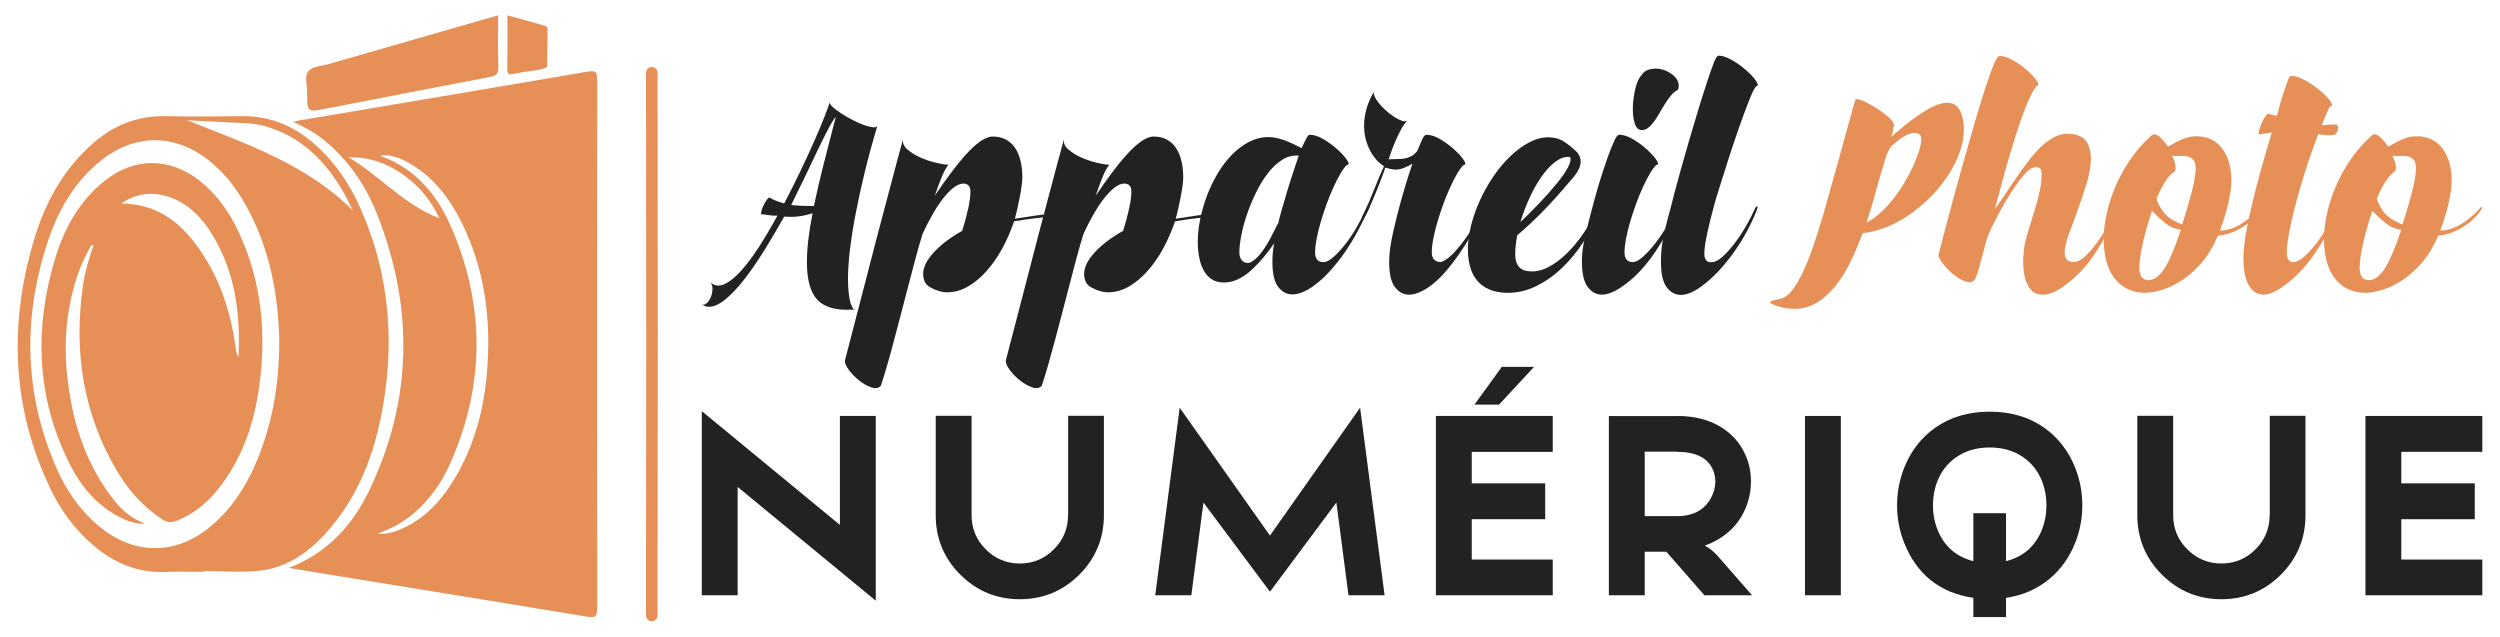
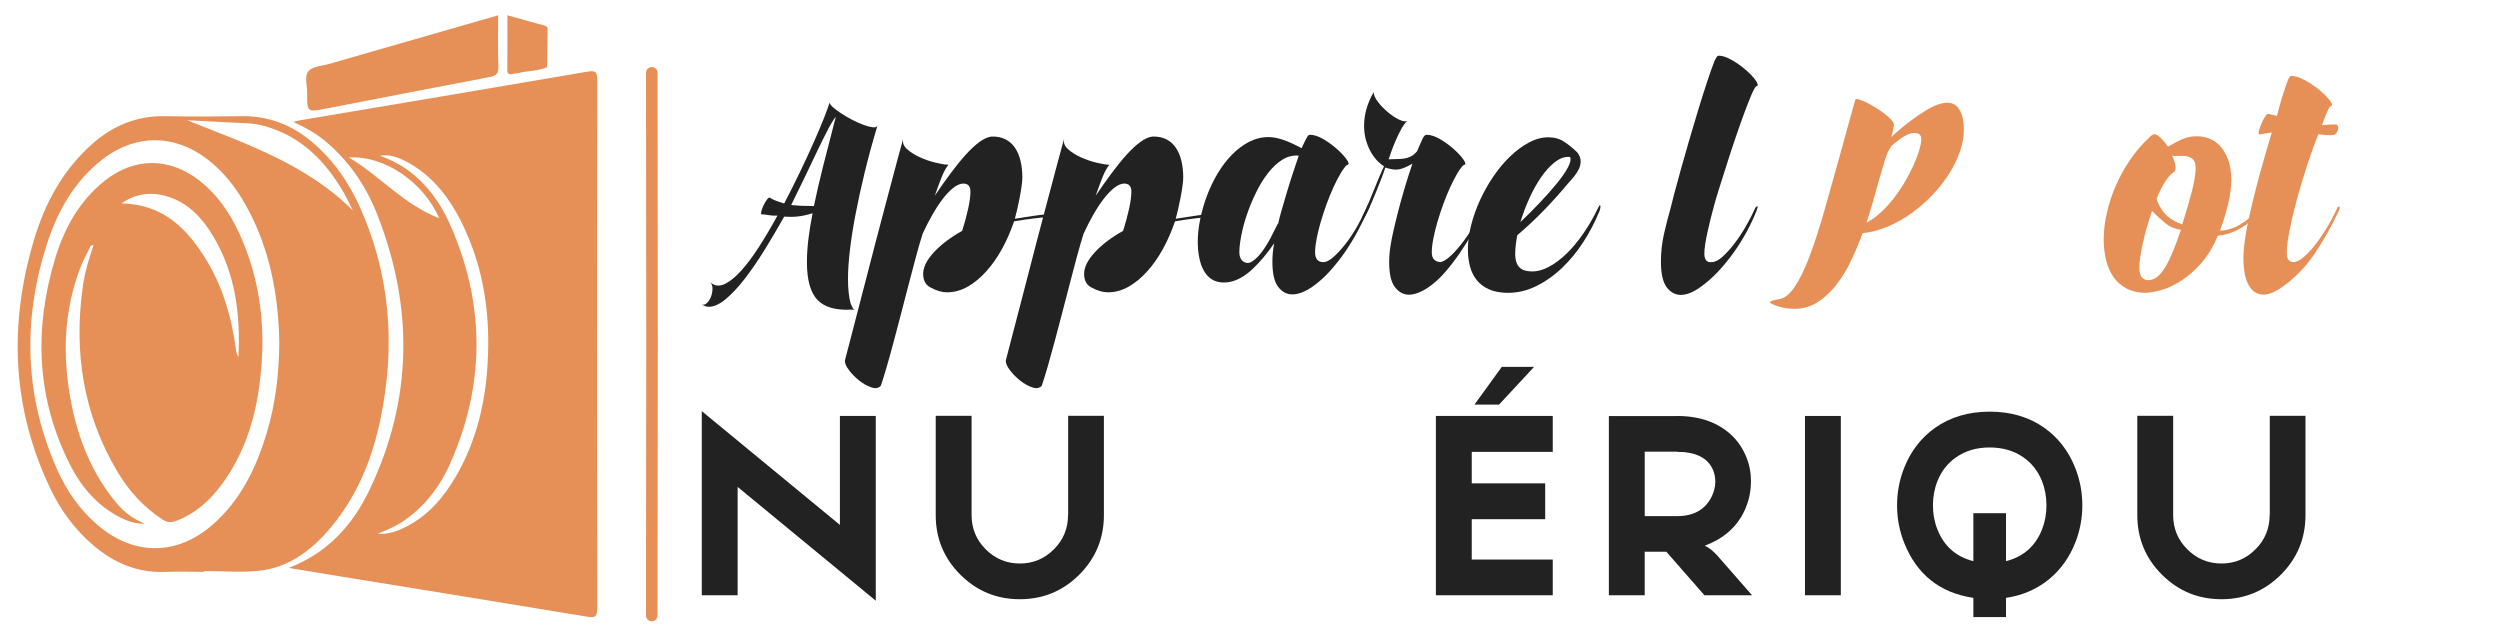
<svg xmlns="http://www.w3.org/2000/svg" version="1.1" id="Calque_1" x="0px" y="0px" width="216px" height="55px" viewBox="0 0 216 55" enable-background="new 0 0 216 55" xml:space="preserve">
  <g>
    <g>
      <g>
        <path fill="#222222" d="M65.789,18.518c-0.044-0.045-0.044-0.146,0-0.302c0.045-0.156,0.108-0.321,0.19-0.491     c0.083-0.169,0.171-0.323,0.268-0.457s0.182-0.202,0.256-0.202c0.119,0.09,0.271,0.171,0.458,0.247     c0.187,0.072,0.451,0.163,0.792,0.267c0.477-0.907,0.934-1.818,1.372-2.733c0.44-0.916,0.833-1.766,1.183-2.555     c0.35-0.788,0.643-1.484,0.883-2.088c0.237-0.603,0.401-1.055,0.491-1.351c0,0.104,0.096,0.243,0.289,0.415     c0.194,0.17,0.431,0.348,0.716,0.534c0.282,0.187,0.594,0.366,0.937,0.547c0.341,0.177,0.665,0.323,0.971,0.434     c0.305,0.114,0.568,0.184,0.792,0.213c0.224,0.029,0.365-0.014,0.424-0.135c-0.418,1.385-0.781,2.719-1.094,4.007     c-0.313,1.287-0.577,2.493-0.792,3.615c-0.216,1.124-0.379,2.164-0.491,3.113c-0.111,0.952-0.167,1.785-0.167,2.502     c0,0.43,0.018,0.821,0.056,1.17c0.036,0.349,0.092,0.66,0.166,0.927c0.091,0.222,0.157,0.372,0.202,0.448     c0.044,0.072,0.104,0.124,0.179,0.156c-0.089-0.032-0.187-0.047-0.29-0.047c-1.355,0.075-2.336-0.202-2.947-0.837     c-0.61-0.633-0.915-1.722-0.915-3.269c0-1.175,0.163-2.583,0.49-4.219c-0.49,0.147-0.919,0.242-1.283,0.277     c-0.364,0.039-0.755,0.041-1.172,0.015c-0.55,0.979-1.115,1.941-1.696,2.876c-0.58,0.938-1.153,1.771-1.718,2.502     c-0.565,0.729-1.112,1.313-1.641,1.751c-0.528,0.438-1.016,0.66-1.462,0.66c-0.178,0-0.379-0.068-0.603-0.201     c0.149,0.057,0.298,0.016,0.447-0.123c0.148-0.144,0.263-0.321,0.345-0.536c0.083-0.216,0.127-0.443,0.134-0.68     c0.008-0.241-0.056-0.434-0.189-0.583c0.342,0.313,0.736,0.373,1.184,0.181c0.445-0.194,0.922-0.565,1.428-1.116     c0.505-0.552,1.029-1.247,1.574-2.087c0.542-0.842,1.082-1.753,1.617-2.735c-0.298,0.015-0.562,0-0.792-0.044     C66.15,18.539,65.953,18.518,65.789,18.518z M72.218,10.082c-0.194,0.235-0.425,0.612-0.692,1.126     c-0.268,0.512-0.565,1.112-0.893,1.795c-0.328,0.687-0.684,1.433-1.071,2.244c-0.387,0.81-0.789,1.632-1.205,2.467     c0.297,0.027,0.602,0.053,0.915,0.067s0.662,0.022,1.049,0.022c0.223-1.074,0.495-2.244,0.814-3.516     C71.454,13.015,71.815,11.613,72.218,10.082z" />
        <path fill="#222222" d="M91.3,18.562c0.045,0,0.085,0.025,0.123,0.077c0.037,0.055,0.011,0.095-0.078,0.125     c-0.625-0.018-1.247,0.014-1.863,0.089c-0.619,0.074-1.239,0.161-1.864,0.269c-0.284,0.832-0.625,1.616-1.027,2.354     c-0.402,0.735-0.856,1.386-1.362,1.95c-0.505,0.568-1.045,1.012-1.617,1.341c-0.573,0.325-1.172,0.489-1.797,0.489     c-0.432,0-0.908-0.138-1.428-0.422c-0.224-0.119-0.383-0.278-0.48-0.479c-0.097-0.201-0.146-0.43-0.146-0.685     c0-0.578,0.309-1.205,0.927-1.874c0.618-0.668,1.432-1.285,2.444-1.85c0.208-0.655,0.379-1.29,0.514-1.899     c0.133-0.61,0.2-1.105,0.2-1.495c0-0.46-0.208-0.693-0.625-0.693h-0.022c-0.268,0.018-0.55,0.145-0.848,0.382     c-0.298,0.238-0.595,0.552-0.892,0.937c-0.298,0.388-0.596,0.841-0.893,1.361c-0.298,0.52-0.58,1.071-0.849,1.653     c-0.179,0.563-0.369,1.218-0.569,1.963c-0.201,0.743-0.409,1.529-0.625,2.365c-0.215,0.833-0.435,1.679-0.659,2.535     c-0.222,0.854-0.439,1.674-0.646,2.453c-0.208,0.779-0.409,1.509-0.603,2.177c-0.194,0.669-0.365,1.22-0.513,1.649     c-0.194,0.211-0.465,0.254-0.814,0.135c-0.35-0.118-0.696-0.311-1.038-0.578c-0.343-0.271-0.64-0.571-0.894-0.905     c-0.252-0.336-0.372-0.613-0.356-0.837l1.718-6.608c0.313-1.218,0.64-2.483,0.981-3.791c0.343-1.309,0.67-2.55,0.983-3.72     c0.312-1.167,0.587-2.199,0.825-3.101c0.238-0.898,0.417-1.558,0.537-1.976c-0.089,0.343,0.018,0.651,0.323,0.929     c0.304,0.273,0.681,0.512,1.127,0.713s0.903,0.358,1.373,0.467c0.468,0.112,0.829,0.17,1.083,0.17     c-0.208,0.253-0.402,0.603-0.581,1.048c-0.179,0.446-0.379,0.99-0.603,1.63c0.461-0.685,0.919-1.332,1.373-1.941     c0.454-0.61,0.889-1.147,1.305-1.607c0.417-0.462,0.815-0.828,1.194-1.106c0.38-0.272,0.726-0.427,1.038-0.458     c0.462-0.012,0.859,0.065,1.194,0.237c0.335,0.169,0.611,0.415,0.827,0.736c0.215,0.32,0.375,0.698,0.479,1.139     c0.104,0.438,0.157,0.911,0.157,1.416c0,0.195-0.022,0.449-0.068,0.77c-0.044,0.32-0.1,0.652-0.167,0.995     c-0.067,0.341-0.138,0.677-0.212,1.002c-0.074,0.329-0.141,0.598-0.201,0.804c0.67-0.103,1.306-0.2,1.909-0.29     C90.195,18.518,90.764,18.502,91.3,18.562z" />
        <path fill="#222222" d="M105.204,18.562c0.045,0,0.085,0.025,0.124,0.077c0.036,0.055,0.01,0.095-0.078,0.125     c-0.625-0.018-1.246,0.014-1.865,0.089c-0.617,0.074-1.237,0.161-1.863,0.269c-0.283,0.832-0.625,1.616-1.026,2.354     c-0.401,0.735-0.856,1.386-1.362,1.95c-0.506,0.568-1.045,1.012-1.618,1.341c-0.573,0.325-1.172,0.489-1.797,0.489     c-0.432,0-0.907-0.138-1.428-0.422c-0.224-0.119-0.383-0.278-0.48-0.479c-0.097-0.201-0.144-0.43-0.144-0.685     c0-0.578,0.309-1.205,0.926-1.874c0.617-0.668,1.431-1.285,2.443-1.85c0.208-0.655,0.379-1.29,0.514-1.899     c0.134-0.61,0.199-1.105,0.199-1.495c0-0.46-0.208-0.693-0.624-0.693h-0.023c-0.268,0.018-0.551,0.145-0.847,0.382     c-0.298,0.238-0.596,0.552-0.894,0.937c-0.297,0.388-0.595,0.841-0.893,1.361c-0.297,0.52-0.581,1.071-0.847,1.653     c-0.179,0.563-0.369,1.218-0.57,1.963c-0.199,0.743-0.409,1.529-0.624,2.365c-0.217,0.833-0.435,1.679-0.659,2.535     c-0.223,0.854-0.438,1.674-0.647,2.453c-0.209,0.779-0.41,1.509-0.603,2.177c-0.194,0.669-0.365,1.22-0.513,1.649     c-0.193,0.211-0.466,0.254-0.815,0.135c-0.349-0.118-0.695-0.311-1.037-0.578c-0.343-0.271-0.641-0.571-0.895-0.905     c-0.252-0.336-0.37-0.613-0.357-0.837l1.72-6.608c0.312-1.218,0.639-2.483,0.982-3.791c0.342-1.309,0.669-2.55,0.982-3.72     c0.313-1.167,0.588-2.199,0.826-3.101c0.236-0.898,0.416-1.558,0.536-1.976c-0.09,0.343,0.018,0.651,0.323,0.929     c0.306,0.273,0.681,0.512,1.126,0.713c0.447,0.201,0.905,0.358,1.373,0.467c0.469,0.112,0.83,0.17,1.083,0.17     c-0.209,0.253-0.402,0.603-0.582,1.048c-0.178,0.446-0.379,0.99-0.603,1.63c0.461-0.685,0.918-1.332,1.373-1.941     c0.454-0.61,0.889-1.147,1.306-1.607c0.416-0.462,0.815-0.828,1.194-1.106c0.379-0.272,0.725-0.427,1.037-0.458     c0.462-0.012,0.86,0.065,1.195,0.237c0.334,0.169,0.609,0.415,0.825,0.736c0.217,0.32,0.376,0.698,0.48,1.139     c0.103,0.438,0.155,0.911,0.155,1.416c0,0.195-0.021,0.449-0.067,0.77c-0.043,0.32-0.1,0.652-0.167,0.995     c-0.068,0.341-0.138,0.677-0.211,1.002c-0.075,0.329-0.143,0.598-0.202,0.804c0.669-0.103,1.306-0.2,1.908-0.29     C104.099,18.518,104.668,18.502,105.204,18.562z" />
        <path fill="#222222" d="M118.081,17.937c0.088-0.208,0.168-0.285,0.234-0.234c0.067,0.055,0.018,0.228-0.146,0.523     c-0.221,0.494-0.494,1.046-0.813,1.652c-0.32,0.609-0.686,1.216-1.093,1.819c-0.41,0.604-0.86,1.174-1.351,1.719     c-0.491,0.544-1.004,1.001-1.54,1.372c-0.641,0.433-1.212,0.648-1.718,0.648c-0.477,0-0.883-0.216-1.217-0.648     c-0.334-0.431-0.502-1.16-0.502-2.188c0-0.239,0.012-0.484,0.033-0.748c0.023-0.259,0.064-0.537,0.124-0.835     c-0.58,0.847-1.19,1.577-1.83,2.187c-0.64,0.61-1.28,0.989-1.919,1.137c-0.208,0.045-0.409,0.068-0.603,0.068     c-0.402,0-0.744-0.089-1.026-0.27c-0.284-0.176-0.515-0.423-0.692-0.735c-0.179-0.312-0.313-0.684-0.401-1.114     c-0.09-0.434-0.134-0.902-0.134-1.408c0-0.61,0.07-1.261,0.213-1.951c0.14-0.693,0.337-1.373,0.59-2.043     c0.254-0.672,0.562-1.31,0.926-1.919c0.365-0.61,0.774-1.147,1.228-1.607c0.455-0.462,0.945-0.828,1.474-1.106     c0.527-0.272,1.09-0.412,1.685-0.412c0.372,0,0.782,0.076,1.228,0.225c0.446,0.147,0.989,0.393,1.629,0.734     c0.118-0.267,0.215-0.474,0.29-0.623s0.138-0.264,0.189-0.347c0.052-0.082,0.097-0.135,0.134-0.154     c0.038-0.023,0.07-0.036,0.102-0.036c0.357,0,0.759,0.136,1.204,0.402c0.447,0.268,0.848,0.565,1.206,0.894     c0.357,0.327,0.625,0.624,0.804,0.893c0.179,0.27,0.17,0.409-0.022,0.425c-0.164,0.148-0.345,0.396-0.546,0.735     c-0.201,0.345-0.406,0.741-0.614,1.195c-0.209,0.454-0.406,0.937-0.591,1.449c-0.187,0.514-0.354,1.022-0.501,1.527     c-0.149,0.506-0.269,0.991-0.357,1.453c-0.089,0.46-0.135,0.856-0.135,1.182c0,0.581,0.253,0.864,0.759,0.85     c0.238-0.015,0.521-0.167,0.848-0.459c0.327-0.29,0.667-0.658,1.016-1.104c0.349-0.447,0.684-0.946,1.004-1.507     C117.564,19.02,117.843,18.473,118.081,17.937z M107.368,22.557c0.269,0.207,0.548,0.216,0.837,0.022     c0.292-0.193,0.57-0.471,0.837-0.837c0.269-0.365,0.521-0.772,0.759-1.229c0.238-0.454,0.439-0.852,0.604-1.191l0.023,0.021     c0.058-0.285,0.155-0.658,0.289-1.128c0.134-0.468,0.282-0.979,0.447-1.528c0.163-0.549,0.338-1.109,0.524-1.675     c0.185-0.563,0.36-1.085,0.524-1.563c-0.506-0.045-0.982,0.074-1.428,0.356c-0.447,0.283-0.859,0.669-1.239,1.162     c-0.379,0.49-0.722,1.047-1.027,1.675c-0.305,0.624-0.565,1.251-0.78,1.885c-0.216,0.632-0.379,1.237-0.491,1.82     c-0.111,0.579-0.167,1.062-0.167,1.448C107.079,22.142,107.175,22.393,107.368,22.557z" />
        <path fill="#222222" d="M120.179,21.018c0.03-0.21,0.1-0.562,0.212-1.061c0.111-0.499,0.249-1.067,0.413-1.708     c0.164-0.638,0.353-1.322,0.57-2.043c0.214-0.721,0.435-1.408,0.658-2.063c-0.238,0.133-0.45,0.24-0.637,0.323     c-0.186,0.081-0.364,0.139-0.536,0.168c-0.171,0.03-0.35,0.03-0.536,0c-0.187-0.029-0.397-0.081-0.636-0.158     c-0.043,0.164-0.134,0.421-0.267,0.771c-0.135,0.351-0.283,0.729-0.447,1.139s-0.331,0.811-0.502,1.206     c-0.171,0.393-0.324,0.718-0.458,0.97c-0.149,0.268-0.261,0.395-0.335,0.381c-0.075-0.016-0.014-0.196,0.178-0.538     c0.327-0.714,0.625-1.41,0.893-2.097c0.269-0.684,0.544-1.332,0.826-1.941c-0.133-0.076-0.301-0.21-0.502-0.402     c-0.201-0.194-0.391-0.437-0.569-0.724c-0.179-0.291-0.332-0.639-0.458-1.041c-0.126-0.402-0.19-0.847-0.19-1.339     c0-0.459,0.064-0.923,0.19-1.394c0.126-0.469,0.338-0.973,0.636-1.508c0,0.241,0.124,0.519,0.368,0.838     c0.246,0.32,0.531,0.617,0.859,0.893c0.327,0.276,0.656,0.491,0.983,0.649c0.327,0.155,0.565,0.187,0.714,0.1     c-0.194,0.163-0.379,0.412-0.558,0.745c-0.178,0.336-0.343,0.679-0.492,1.029c-0.148,0.349-0.274,0.672-0.378,0.971     c-0.105,0.298-0.172,0.488-0.201,0.58c0.253-0.014,0.492-0.022,0.715-0.022c0.223,0,0.435-0.016,0.636-0.044     c0.201-0.031,0.39-0.092,0.569-0.181c0.178-0.086,0.356-0.235,0.535-0.447l0.447-1.025c0.12-0.267,0.246-0.402,0.38-0.402     c0.356,0,0.758,0.136,1.205,0.402c0.447,0.268,0.849,0.565,1.206,0.894c0.357,0.327,0.625,0.624,0.803,0.893     c0.179,0.27,0.171,0.409-0.022,0.425c-0.164,0.148-0.345,0.396-0.546,0.735c-0.201,0.345-0.405,0.741-0.614,1.195     c-0.208,0.454-0.405,0.937-0.591,1.449c-0.187,0.514-0.354,1.022-0.502,1.527c-0.149,0.506-0.269,0.991-0.357,1.453     c-0.09,0.46-0.135,0.856-0.135,1.182c0,0.536,0.253,0.818,0.759,0.85c0.269-0.06,0.573-0.254,0.915-0.581     c0.342-0.328,0.688-0.723,1.038-1.184c0.35-0.462,0.681-0.957,0.994-1.482c0.313-0.529,0.565-1.016,0.758-1.463     c0.029-0.03,0.064-0.061,0.101-0.087c0.038-0.031,0.067-0.04,0.089-0.025s0.026,0.052,0.011,0.112     c-0.015,0.06-0.059,0.164-0.133,0.313c-0.299,0.566-0.619,1.154-0.96,1.764c-0.343,0.609-0.714,1.209-1.116,1.796     c-0.402,0.589-0.825,1.143-1.272,1.662c-0.447,0.523-0.923,0.961-1.428,1.317c-0.298,0.208-0.596,0.371-0.893,0.49     c-0.298,0.119-0.573,0.18-0.826,0.18c-0.478,0-0.882-0.217-1.217-0.646c-0.334-0.432-0.502-1.152-0.502-2.165     C120.022,22.126,120.074,21.582,120.179,21.018z" />
        <path fill="#222222" d="M135.489,15.839c-0.685,0.819-1.391,1.604-2.12,2.354c-0.73,0.753-1.489,1.463-2.277,2.131     c-0.12,0.642-0.179,1.185-0.179,1.63c0,0.327,0.052,0.606,0.157,0.838c0.104,0.229,0.275,0.405,0.513,0.523     c0.104,0.045,0.226,0.078,0.368,0.101c0.142,0.022,0.294,0.034,0.458,0.034c0.46,0,0.944-0.139,1.451-0.414     c0.505-0.274,1.008-0.654,1.507-1.139c0.499-0.483,0.978-1.061,1.438-1.729c0.462-0.669,0.886-1.404,1.272-2.209     c0.075-0.149,0.127-0.224,0.157-0.224c0.028,0,0.043,0.037,0.043,0.114c0,0.072-0.015,0.165-0.043,0.277     c-0.03,0.11-0.066,0.205-0.112,0.277c-0.341,0.836-0.782,1.665-1.318,2.501c-0.535,0.832-1.145,1.576-1.83,2.231     c-0.685,0.658-1.432,1.184-2.243,1.585c-0.811,0.402-1.662,0.595-2.556,0.581c-0.61-0.016-1.127-0.119-1.551-0.313     c-0.423-0.194-0.77-0.458-1.038-0.794c-0.268-0.333-0.461-0.727-0.58-1.181c-0.119-0.454-0.179-0.94-0.179-1.463     c0-0.653,0.093-1.349,0.278-2.086c0.187-0.736,0.443-1.462,0.771-2.177c0.327-0.715,0.714-1.397,1.16-2.053     c0.447-0.653,0.93-1.23,1.452-1.73c0.52-0.499,1.058-0.896,1.617-1.194c0.558-0.297,1.119-0.447,1.685-0.447     c0.52,0,0.981,0.134,1.383,0.403c0.402,0.268,0.773,0.574,1.117,0.916c0.177,0.236,0.27,0.477,0.278,0.714     c0.006,0.237-0.041,0.469-0.145,0.691c-0.106,0.224-0.242,0.438-0.412,0.647C135.842,15.444,135.667,15.645,135.489,15.839z      M135.646,13.562c-0.417-0.045-0.836,0.095-1.261,0.413c-0.423,0.322-0.826,0.751-1.206,1.295     c-0.378,0.543-0.725,1.16-1.037,1.853c-0.313,0.692-0.574,1.38-0.781,2.065c0.565-0.536,1.126-1.098,1.685-1.687     s1.049-1.142,1.473-1.662c0.426-0.52,0.746-0.985,0.961-1.396C135.693,14.033,135.749,13.741,135.646,13.562z" />
-         <path fill="#222222" d="M136.829,21.018c0.029-0.181,0.09-0.458,0.178-0.84c0.091-0.376,0.202-0.828,0.335-1.349     c0.135-0.52,0.282-1.081,0.447-1.684c0.164-0.604,0.342-1.208,0.536-1.82c0.194-0.609,0.39-1.197,0.591-1.764     c0.201-0.565,0.405-1.07,0.615-1.518c0.133-0.267,0.26-0.402,0.378-0.402c0.358,0,0.759,0.136,1.206,0.402     c0.446,0.268,0.848,0.565,1.204,0.894c0.357,0.327,0.626,0.624,0.804,0.893c0.179,0.27,0.171,0.409-0.021,0.425     c-0.164,0.148-0.348,0.396-0.547,0.735c-0.202,0.345-0.406,0.741-0.614,1.195s-0.406,0.937-0.592,1.449     c-0.185,0.514-0.354,1.022-0.502,1.527c-0.148,0.506-0.267,0.991-0.356,1.453c-0.088,0.46-0.133,0.856-0.133,1.182     c0,0.581,0.253,0.864,0.759,0.85c0.237-0.015,0.527-0.181,0.87-0.491c0.343-0.313,0.691-0.698,1.049-1.16     c0.358-0.463,0.696-0.965,1.016-1.507s0.583-1.061,0.792-1.552c0.075-0.118,0.134-0.155,0.18-0.112     c0.044,0.045,0.013,0.18-0.09,0.401c-0.625,1.442-1.343,2.736-2.153,3.873c-0.812,1.14-1.701,2.034-2.668,2.689     c-0.654,0.446-1.226,0.67-1.717,0.67c-0.477,0-0.882-0.221-1.216-0.659c-0.334-0.438-0.502-1.165-0.502-2.173     C136.673,22.12,136.725,21.582,136.829,21.018z M141.85,11.24c-0.296,0-0.506-0.207-0.624-0.622     c-0.12-0.415-0.167-0.891-0.146-1.434c0.022-0.54,0.1-1.073,0.234-1.598c0.134-0.528,0.313-0.901,0.536-1.125     c0.119-0.19,0.286-0.329,0.502-0.41c0.216-0.08,0.45-0.122,0.704-0.122c0.297,0,0.583,0.058,0.859,0.176     c0.275,0.121,0.509,0.27,0.703,0.446c0.193,0.178,0.323,0.372,0.39,0.59c0.067,0.213,0.049,0.426-0.055,0.633     c-0.193,0.087-0.375,0.232-0.547,0.434c-0.17,0.199-0.338,0.43-0.5,0.688c-0.166,0.258-0.325,0.527-0.481,0.799     c-0.156,0.275-0.317,0.528-0.48,0.758c-0.164,0.228-0.334,0.418-0.513,0.564C142.252,11.167,142.059,11.24,141.85,11.24z" />
        <path fill="#222222" d="M151.67,17.937c0.059-0.073,0.115-0.112,0.167-0.112c0.052,0,0.026,0.135-0.078,0.401     c-0.238,0.598-0.524,1.205-0.858,1.82c-0.335,0.617-0.711,1.217-1.127,1.796c-0.418,0.581-0.862,1.123-1.339,1.629     c-0.477,0.508-0.974,0.946-1.495,1.317c-0.641,0.462-1.213,0.692-1.719,0.692c-0.476,0-0.882-0.221-1.216-0.656     c-0.336-0.442-0.502-1.18-0.502-2.224c0-0.816,0.089-1.618,0.267-2.397c0.18-0.784,0.372-1.535,0.581-2.267     c0.06-0.252,0.168-0.676,0.323-1.272c0.157-0.594,0.343-1.278,0.56-2.054c0.214-0.772,0.453-1.607,0.713-2.498     c0.26-0.895,0.521-1.768,0.781-2.623c0.26-0.855,0.514-1.656,0.759-2.399c0.245-0.745,0.464-1.361,0.659-1.853     c0.059-0.118,0.114-0.22,0.167-0.302c0.052-0.082,0.115-0.123,0.189-0.123c0.223,0,0.477,0.065,0.76,0.19     c0.281,0.127,0.564,0.287,0.847,0.479c0.282,0.194,0.551,0.402,0.805,0.625c0.252,0.224,0.459,0.437,0.623,0.637     c0.164,0.201,0.269,0.368,0.313,0.503c0.043,0.133,0.007,0.201-0.11,0.201c-0.106,0.087-0.25,0.352-0.436,0.79     c-0.187,0.441-0.398,0.984-0.636,1.629c-0.238,0.646-0.488,1.355-0.747,2.121c-0.262,0.767-0.506,1.514-0.737,2.244     c-0.23,0.729-0.442,1.398-0.636,2.009c-0.194,0.609-0.335,1.077-0.423,1.407c-0.105,0.385-0.208,0.783-0.313,1.191     c-0.106,0.41-0.197,0.804-0.28,1.183c-0.082,0.382-0.149,0.733-0.201,1.061s-0.077,0.61-0.077,0.847     c0,0.242,0.051,0.426,0.157,0.561c0.103,0.136,0.281,0.187,0.535,0.156c0.252-0.015,0.542-0.167,0.87-0.459     c0.326-0.29,0.665-0.66,1.015-1.114c0.349-0.453,0.684-0.957,1.004-1.509C151.153,19.014,151.432,18.473,151.67,17.937z" />
        <path fill="#E69057" d="M163.387,11.843c0.611-0.551,1.165-1.012,1.663-1.384c0.498-0.371,0.945-0.675,1.34-0.915     c0.393-0.237,0.742-0.409,1.048-0.513s0.578-0.155,0.814-0.155c0.478,0,0.835,0.215,1.072,0.648     c0.237,0.429,0.356,0.987,0.356,1.672c0,0.611-0.114,1.245-0.346,1.909c-0.23,0.662-0.549,1.313-0.958,1.952     c-0.41,0.639-0.894,1.25-1.451,1.83c-0.559,0.58-1.161,1.101-1.808,1.563c-0.648,0.46-1.328,0.842-2.043,1.14     c-0.714,0.296-1.428,0.479-2.143,0.558c-0.312,0.848-0.658,1.665-1.038,2.453c-0.378,0.79-0.811,1.484-1.294,2.088     c-0.483,0.603-1.019,1.085-1.608,1.45c-0.587,0.366-1.237,0.545-1.953,0.545c-0.221,0-0.456-0.016-0.702-0.053     c-0.244-0.039-0.51-0.102-0.792-0.19c-0.477-0.165-0.673-0.286-0.591-0.37c0.081-0.08,0.317-0.153,0.704-0.211     c0.491-0.06,0.955-0.412,1.395-1.061c0.438-0.645,0.871-1.531,1.294-2.653c0.425-1.124,0.854-2.456,1.295-3.997     c0.438-1.54,0.91-3.225,1.416-5.054c0.194-0.716,0.396-1.448,0.604-2.198c0.208-0.753,0.424-1.521,0.647-2.311     c0.044-0.047,0.164-0.039,0.357,0.021c0.192,0.059,0.419,0.156,0.68,0.289c0.26,0.135,0.532,0.292,0.814,0.469     c0.283,0.179,0.536,0.36,0.758,0.537c0.225,0.18,0.406,0.353,0.548,0.524c0.141,0.171,0.198,0.316,0.167,0.434     c-0.045,0.179-0.079,0.348-0.101,0.503C163.511,11.52,163.463,11.68,163.387,11.843z M163.41,12.627     c-0.208,0.281-0.395,0.688-0.559,1.226c-0.164,0.534-0.342,1.138-0.535,1.807c-0.149,0.536-0.31,1.108-0.48,1.719     c-0.172,0.61-0.36,1.228-0.57,1.853c0.388-0.191,0.778-0.467,1.172-0.826c0.395-0.356,0.766-0.753,1.116-1.193     c0.349-0.439,0.673-0.907,0.971-1.407c0.298-0.499,0.554-0.983,0.771-1.462c0.216-0.476,0.388-0.918,0.513-1.327     c0.127-0.409,0.19-0.747,0.19-1.017c0-0.34-0.209-0.511-0.626-0.511C164.913,11.487,164.258,11.864,163.41,12.627z" />
-         <path fill="#E69057" d="M178.385,21.797c0,0.581,0.283,0.864,0.849,0.85c0.252-0.015,0.542-0.167,0.871-0.459     c0.326-0.29,0.66-0.665,1.003-1.125c0.343-0.461,0.673-0.977,0.994-1.541c0.318-0.565,0.606-1.138,0.859-1.718     c0.027-0.031,0.066,0,0.11,0.087c0.046,0.091,0.029,0.201-0.044,0.335c-0.641,1.399-1.331,2.652-2.075,3.761     c-0.743,1.11-1.65,2.043-2.723,2.802c-0.299,0.208-0.597,0.371-0.894,0.49c-0.298,0.119-0.572,0.18-0.825,0.18     c-0.491,0-0.864-0.171-1.115-0.516c-0.254-0.341-0.422-0.754-0.503-1.235c-0.084-0.485-0.108-0.975-0.079-1.475     c0.031-0.499,0.076-0.903,0.135-1.215c0.117-0.479,0.26-0.974,0.423-1.496c0.165-0.521,0.325-1.039,0.482-1.553     c0.155-0.511,0.286-1.021,0.389-1.525c0.105-0.506,0.157-0.991,0.157-1.453c0-0.448-0.231-0.618-0.693-0.515     c-0.238,0.046-0.528,0.269-0.868,0.67c-0.345,0.401-0.702,0.896-1.072,1.474c-0.374,0.582-0.742,1.209-1.104,1.885     c-0.365,0.679-0.682,1.33-0.95,1.957c-0.254,0.949-0.47,1.752-0.646,2.406c-0.18,0.656-0.329,1.089-0.447,1.297     c-0.134,0.15-0.259,0.222-0.381,0.222c-0.268,0-0.568-0.097-0.902-0.288c-0.334-0.194-0.64-0.427-0.916-0.693     c-0.274-0.268-0.505-0.537-0.691-0.804c-0.186-0.268-0.265-0.475-0.233-0.624c0.088-0.342,0.24-0.93,0.455-1.764     c0.218-0.833,0.473-1.797,0.771-2.891c0.299-1.095,0.62-2.254,0.96-3.479c0.344-1.229,0.682-2.407,1.016-3.539     c0.336-1.129,0.651-2.145,0.949-3.046c0.298-0.902,0.552-1.575,0.759-2.021c0.135-0.267,0.261-0.401,0.379-0.401     c0.239,0,0.498,0.064,0.782,0.188c0.281,0.128,0.564,0.288,0.848,0.481c0.282,0.191,0.546,0.402,0.792,0.626     c0.246,0.221,0.447,0.427,0.602,0.613c0.157,0.186,0.255,0.346,0.292,0.479c0.036,0.133-0.013,0.2-0.145,0.2     c-0.269,0.344-0.555,0.89-0.86,1.643c-0.304,0.75-0.614,1.616-0.925,2.598c-0.313,0.983-0.628,2.033-0.938,3.148     c-0.314,1.116-0.604,2.196-0.872,3.235c0.389-0.535,0.771-1.09,1.15-1.662c0.379-0.573,0.75-1.116,1.115-1.628     c0.365-0.513,0.727-0.984,1.082-1.407c0.357-0.424,0.701-0.761,1.026-1.017c0.373-0.282,0.706-0.483,1.005-0.603     c0.297-0.118,0.565-0.177,0.804-0.177c0.806,0,1.358,0.201,1.664,0.601c0.305,0.402,0.454,0.925,0.445,1.563     c-0.009,0.641-0.13,1.351-0.369,2.132c-0.238,0.781-0.498,1.552-0.778,2.311c-0.284,0.76-0.542,1.465-0.771,2.119     C178.501,20.935,178.385,21.44,178.385,21.797z" />
        <path fill="#E69057" d="M195.281,17.937c0.074-0.073,0.123-0.093,0.146-0.057c0.023,0.037-0.003,0.116-0.078,0.237     c-0.104,0.149-0.256,0.335-0.456,0.568c-0.203,0.23-0.459,0.461-0.771,0.69c-0.313,0.23-0.678,0.44-1.094,0.626     c-0.416,0.187-0.886,0.309-1.406,0.367c-0.387,0.922-0.852,1.696-1.395,2.323c-0.545,0.623-1.108,1.129-1.695,1.516     c-0.59,0.386-1.17,0.667-1.742,0.838s-1.068,0.257-1.484,0.257c-0.61-0.016-1.139-0.144-1.583-0.38     c-0.447-0.239-0.815-0.562-1.106-0.969c-0.29-0.411-0.505-0.896-0.648-1.453c-0.14-0.557-0.21-1.165-0.21-1.82     c0-0.728,0.088-1.487,0.268-2.276c0.18-0.786,0.435-1.568,0.77-2.344c0.335-0.772,0.743-1.519,1.229-2.23     c0.483-0.715,1.037-1.362,1.661-1.942c0.193-0.194,0.337-0.291,0.425-0.291c0.164,0,0.354,0.105,0.569,0.314     c0.215,0.209,0.426,0.461,0.636,0.758c0.504-0.297,0.94-0.521,1.305-0.671c0.365-0.147,0.727-0.221,1.083-0.221     c0.373-0.016,0.741,0.04,1.104,0.167c0.365,0.127,0.693,0.342,0.983,0.647c0.29,0.305,0.529,0.704,0.715,1.195     c0.185,0.488,0.278,1.091,0.278,1.807c0,0.564-0.09,1.229-0.269,1.998c-0.179,0.767-0.415,1.545-0.713,2.331     c0.564,0,1.151-0.179,1.763-0.534C194.172,19.029,194.746,18.545,195.281,17.937z M188.43,19.857     c-0.521-0.074-0.964-0.261-1.329-0.559c-0.364-0.298-0.755-0.656-1.171-1.073c-0.15,0.448-0.291,0.901-0.423,1.364     c-0.135,0.46-0.251,0.908-0.348,1.338c-0.097,0.431-0.174,0.837-0.233,1.218c-0.06,0.377-0.089,0.71-0.089,0.991     c0,0.729,0.281,1.085,0.847,1.071c0.506-0.044,0.972-0.42,1.396-1.126C187.502,22.376,187.952,21.3,188.43,19.857z      M188.542,19.389c0.341-1.057,0.62-2.011,0.837-2.857c0.213-0.849,0.322-1.511,0.322-1.989c0-0.356-0.067-0.602-0.201-0.745     c-0.133-0.141-0.301-0.235-0.502-0.28c-0.199-0.046-0.421-0.058-0.657-0.046c-0.24,0.018-0.461,0.011-0.67-0.021     c0.163,0.345,0.261,0.645,0.29,0.905c0.029,0.26-0.016,0.429-0.133,0.502c-0.253,0.163-0.512,0.447-0.77,0.859     c-0.264,0.408-0.503,0.89-0.729,1.438c0.077,0.344,0.272,0.729,0.594,1.162C187.243,18.746,187.782,19.105,188.542,19.389z" />
        <path fill="#E69057" d="M195.191,11.621c-0.06-0.045-0.063-0.159-0.012-0.346c0.053-0.187,0.123-0.387,0.214-0.604     c0.089-0.215,0.188-0.41,0.3-0.58c0.112-0.171,0.196-0.257,0.257-0.257l0.783,0.178c0.132-0.534,0.251-0.978,0.356-1.327     c0.104-0.351,0.214-0.697,0.334-1.036c0.149-0.479,0.261-0.779,0.334-0.905c0.075-0.126,0.143-0.19,0.201-0.19     c0.343,0,0.751,0.134,1.228,0.401c0.477,0.269,0.908,0.566,1.297,0.895c0.384,0.326,0.675,0.628,0.868,0.902     c0.194,0.276,0.187,0.423-0.022,0.437c-0.044,0.045-0.1,0.136-0.167,0.268c-0.065,0.135-0.133,0.282-0.201,0.446     c-0.067,0.163-0.131,0.329-0.19,0.491c-0.06,0.163-0.111,0.305-0.155,0.423c0.417-0.044,0.803-0.065,1.16-0.065     c0.104,0,0.176,0.043,0.211,0.133c0.037,0.09,0.046,0.187,0.023,0.29c-0.023,0.104-0.07,0.208-0.145,0.313     c-0.074,0.104-0.164,0.164-0.267,0.177c-0.165,0.016-0.343,0.02-0.537,0.014c-0.194-0.01-0.446-0.036-0.76-0.081     c-0.298,0.745-0.606,1.602-0.925,2.568c-0.321,0.969-0.614,1.938-0.882,2.911c-0.268,0.974-0.488,1.892-0.657,2.746     c-0.174,0.854-0.257,1.536-0.257,2.042c0,0.535,0.208,0.797,0.624,0.782c0.239-0.015,0.523-0.167,0.859-0.459     c0.334-0.29,0.677-0.66,1.027-1.114c0.349-0.453,0.688-0.957,1.015-1.509c0.327-0.551,0.609-1.092,0.848-1.628     c0.074-0.087,0.134-0.114,0.18-0.077c0.043,0.035,0.021,0.159-0.068,0.366c-0.641,1.371-1.344,2.615-2.109,3.74     c-0.767,1.122-1.685,2.063-2.756,2.822c-0.623,0.446-1.175,0.67-1.65,0.67c-0.24,0-0.462-0.061-0.669-0.18     c-0.211-0.119-0.392-0.304-0.548-0.557c-0.157-0.252-0.279-0.582-0.37-0.984c-0.086-0.399-0.132-0.882-0.132-1.447     c0-0.195,0.007-0.393,0.021-0.593c0.016-0.2,0.038-0.421,0.068-0.659c0.088-0.805,0.327-2.011,0.715-3.627     c0.386-1.613,0.938-3.604,1.65-5.97L195.191,11.621z" />
-         <path fill="#E69057" d="M214.318,17.937c0.076-0.073,0.122-0.093,0.146-0.057c0.021,0.037-0.003,0.116-0.079,0.237     c-0.106,0.149-0.258,0.335-0.458,0.568c-0.201,0.23-0.457,0.461-0.771,0.69c-0.311,0.23-0.677,0.44-1.093,0.626     c-0.415,0.187-0.886,0.309-1.405,0.367c-0.389,0.922-0.853,1.696-1.396,2.323c-0.544,0.623-1.108,1.129-1.697,1.516     c-0.587,0.386-1.168,0.667-1.74,0.838s-1.067,0.257-1.483,0.257c-0.611-0.016-1.141-0.144-1.585-0.38     c-0.446-0.239-0.814-0.562-1.104-0.969c-0.291-0.411-0.506-0.896-0.647-1.453c-0.144-0.557-0.212-1.165-0.212-1.82     c0-0.728,0.089-1.487,0.268-2.276c0.18-0.786,0.436-1.568,0.771-2.344c0.335-0.772,0.743-1.519,1.225-2.23     c0.485-0.715,1.041-1.362,1.664-1.942c0.194-0.194,0.336-0.291,0.425-0.291c0.164,0,0.354,0.105,0.569,0.314     c0.215,0.209,0.428,0.461,0.635,0.758c0.506-0.297,0.943-0.521,1.307-0.671c0.364-0.147,0.725-0.221,1.08-0.221     c0.376-0.016,0.743,0.04,1.107,0.167s0.692,0.342,0.981,0.647c0.291,0.305,0.529,0.704,0.713,1.195     c0.188,0.488,0.281,1.091,0.281,1.807c0,0.564-0.09,1.229-0.268,1.998c-0.18,0.767-0.417,1.545-0.716,2.331     c0.566,0,1.152-0.179,1.764-0.534C213.209,19.029,213.782,18.545,214.318,17.937z M207.467,19.857     c-0.521-0.074-0.965-0.261-1.327-0.559c-0.365-0.298-0.756-0.656-1.172-1.073c-0.15,0.448-0.292,0.901-0.425,1.364     c-0.135,0.46-0.249,0.908-0.346,1.338c-0.097,0.431-0.177,0.837-0.235,1.218c-0.059,0.377-0.089,0.71-0.089,0.991     c0,0.729,0.282,1.085,0.848,1.071c0.506-0.044,0.972-0.42,1.396-1.126C206.54,22.376,206.99,21.3,207.467,19.857z      M207.576,19.389c0.344-1.057,0.624-2.011,0.839-2.857c0.215-0.849,0.321-1.511,0.321-1.989c0-0.356-0.065-0.602-0.2-0.745     c-0.132-0.141-0.302-0.235-0.502-0.28c-0.199-0.046-0.419-0.058-0.657-0.046c-0.236,0.018-0.462,0.011-0.669-0.021     c0.163,0.345,0.261,0.645,0.291,0.905c0.027,0.26-0.016,0.429-0.136,0.502c-0.252,0.163-0.51,0.447-0.768,0.859     c-0.264,0.408-0.503,0.89-0.728,1.438c0.075,0.344,0.271,0.729,0.592,1.162C206.28,18.746,206.819,19.105,207.576,19.389z" />
      </g>
      <g>
        <g>
          <path fill="#222222" d="M60.634,51.432V35.522l11.934,9.83v-9.413h3.099v15.962l-11.935-9.83v9.36H60.634z" />
          <path fill="#222222" d="M95.377,35.928v8.579c0,2.01-0.71,3.725-2.126,5.143c-1.417,1.414-3.13,2.123-5.139,2.123      c-2.008,0-3.723-0.709-5.14-2.123c-1.417-1.418-2.126-3.133-2.126-5.143v-8.579h3.099v8.579c0,1.155,0.405,2.139,1.218,2.95      c0.818,0.82,1.802,1.23,2.948,1.23c1.154,0,2.137-0.41,2.948-1.23c0.813-0.812,1.219-1.795,1.219-2.95h0.009v-8.579H95.377z" />
-           <path fill="#222222" d="M99.81,51.432l2.114-16.207l7.8,11.047l7.789-11.047l2.116,16.207h-3.121l-1.045-8.013l-5.738,7.704      l-5.748-7.704l-1.047,8.013H99.81z" />
          <path fill="#222222" d="M134.158,39.039h-6.999v2.722h6.346v3.1h-6.346v3.484h6.999v3.087h-10.097V35.939h10.097V39.039z       M132.544,31.698l-3.024,3.258h-2.126l2.361-3.258H132.544z" />
          <path fill="#222222" d="M139.006,51.432V35.949h5.887v-0.01c1.481,0,2.743,0.316,3.783,0.949      c0.947,0.58,1.649,1.365,2.104,2.363c0.349,0.755,0.517,1.561,0.501,2.413c-0.006,0.841-0.185,1.644-0.534,2.405      c-0.647,1.433-1.798,2.457-3.451,3.077c0.371,0.179,0.737,0.471,1.101,0.877l2.98,3.407h-4.113l-3.292-3.761h-1.869v3.761      H139.006z M142.105,39.027v5.566h2.788c1.489,0,2.504-0.599,3.045-1.794c0.171-0.386,0.26-0.774,0.267-1.165      c0-0.392-0.075-0.755-0.225-1.09c-0.463-1.003-1.492-1.506-3.087-1.506v-0.012H142.105z" />
          <path fill="#222222" d="M159.048,35.939v15.492h-3.098V35.939H159.048z" />
          <path fill="#222222" d="M176.632,36.966c1.197,0.848,2.085,1.994,2.66,3.439c0.413,1.04,0.621,2.125,0.621,3.259      c0,1.133-0.208,2.215-0.621,3.249c-0.498,1.246-1.232,2.275-2.2,3.087c-1.053,0.883-2.312,1.437-3.772,1.656v1.657h-2.821      v-1.657c-2.891-0.434-4.882-2.017-5.972-4.743c-0.414-1.034-0.62-2.116-0.62-3.249c0-1.134,0.206-2.219,0.62-3.259      c0.577-1.445,1.464-2.592,2.661-3.439c1.322-0.935,2.897-1.4,4.721-1.4C173.74,35.565,175.314,36.031,176.632,36.966z       M173.319,44.338v4.147c1.495-0.381,2.533-1.288,3.108-2.728c0.256-0.647,0.386-1.347,0.386-2.094      c0-0.748-0.13-1.45-0.386-2.105c-0.35-0.861-0.885-1.545-1.613-2.05c-0.81-0.563-1.78-0.847-2.906-0.847      c-1.125,0-2.089,0.283-2.896,0.847c-0.731,0.505-1.271,1.188-1.613,2.05c-0.263,0.655-0.393,1.357-0.393,2.105      c0,0.747,0.13,1.446,0.393,2.094c0.571,1.439,1.604,2.347,3.099,2.728v-4.147H173.319z" />
          <path fill="#222222" d="M199.194,35.928v8.579c0,2.01-0.707,3.725-2.124,5.143c-1.418,1.414-3.131,2.123-5.141,2.123      c-2.007,0-3.72-0.709-5.139-2.123c-1.418-1.418-2.127-3.133-2.127-5.143v-8.579h3.099v8.579c0,1.155,0.406,2.139,1.218,2.95      c0.818,0.82,1.803,1.23,2.949,1.23c1.154,0,2.139-0.41,2.949-1.23c0.812-0.812,1.218-1.795,1.218-2.95h0.012v-8.579H199.194z" />
-           <path fill="#222222" d="M214.472,39.039h-7v2.722h6.349v3.1h-6.349v3.484h7v3.087h-10.098V35.939h10.098V39.039z" />
        </g>
      </g>
    </g>
    <g>
      <g>
        <g>
          <g>
            <g>
              <path fill="#E69057" d="M24.94,49.07c1.646,0.269,3.114,0.512,4.583,0.751c7.061,1.149,14.123,2.287,21.181,3.456        c0.673,0.112,0.897,0.055,0.896-0.72c-0.024-15.215-0.023-30.428-0.002-45.645c0.001-0.719-0.144-0.841-0.862-0.719        c-8.25,1.419-16.506,2.797-24.761,4.19c-0.173,0.027-0.344,0.08-0.632,0.15c0.986,0.459,1.862,0.93,2.636,1.56        c2.119,1.726,3.622,3.919,4.61,6.429c3.158,8.028,3.076,16.01-0.677,23.831C30.474,45.35,28.341,47.759,24.94,49.07z         M32.622,46.116c0.696-0.282,1.391-0.552,2.023-0.959c1.968-1.265,3.341-3.054,4.267-5.146        c2.977-6.74,3.01-13.548,0.107-20.308c-1.219-2.839-3.099-5.167-6.199-6.247c0.79-0.143,1.67,0.103,2.784,0.786        c1.927,1.18,3.239,2.907,4.232,4.886c2.089,4.164,2.629,8.605,2.226,13.188c-0.274,3.117-1.075,6.091-2.658,8.818        c-1.035,1.782-2.329,3.326-4.189,4.309C34.41,45.868,33.571,46.197,32.622,46.116z M37.955,18.858        c-3.073-1.186-5.093-3.627-7.81-5.256C33.177,13.419,36.556,15.687,37.955,18.858z" />
              <path fill="#E69057" d="M17.652,49.339c1.6,0,3.216,0.146,4.796-0.032c2.434-0.275,4.327-1.658,5.904-3.465        c2.451-2.811,3.813-6.147,4.547-9.752c1.258-6.183,0.837-12.225-1.733-18.041c-0.997-2.253-2.362-4.258-4.281-5.847        c-1.745-1.442-3.73-2.201-6.021-2.164c-2.185,0.034-4.371,0.044-6.555-0.002c-2.41-0.049-4.475,0.772-6.262,2.334        c-2.587,2.258-4.165,5.166-5.125,8.401c-2.171,7.307-1.89,14.482,1.421,21.434c0.903,1.895,2.137,3.569,3.75,4.939        c1.788,1.517,3.818,2.365,6.206,2.269c1.116-0.046,2.235-0.007,3.353-0.007C17.651,49.383,17.652,49.361,17.652,49.339z         M24.134,29.613c-0.032,2.655-0.319,5.195-1.051,7.672c-0.905,3.06-2.246,5.884-4.696,8.034        c-3.085,2.71-6.818,2.719-9.938,0.057c-1.553-1.325-2.696-2.968-3.516-4.817c-2.809-6.338-2.992-12.821-0.907-19.382        c0.921-2.898,2.38-5.5,4.833-7.411c2.828-2.202,6.212-2.189,9.055-0.007c1.413,1.084,2.484,2.46,3.343,4.006        C23.321,21.474,24.059,25.503,24.134,29.613z M30.497,18.197c-3.972-3.978-9.161-5.747-14.331-7.809        c1.293,0.066,2.449,0.121,3.604,0.187c1.035,0.059,2.075,0.028,3.092,0.315c3.214,0.904,5.324,3.097,6.916,5.897        C30.038,17.246,30.258,17.728,30.497,18.197z" />
              <path fill="#E69057" d="M43.042,1.321c-4.94,1.421-9.783,2.81-14.623,4.206c-0.606,0.174-1.397,0.205-1.756,0.609        c-0.395,0.446-0.115,1.258-0.122,1.908c-0.018,1.662-0.008,1.656,1.639,1.338c4.703-0.914,9.406-1.829,14.114-2.722        c0.563-0.105,0.793-0.277,0.767-0.908C43.002,4.312,43.042,2.864,43.042,1.321z" />
              <path fill="#E69057" d="M43.839,1.324c0,1.626,0.013,3.147-0.01,4.668c-0.006,0.413,0.151,0.476,0.493,0.392        c0.146-0.038,0.305-0.032,0.451-0.069c0.825-0.208,1.703-0.162,2.501-0.509c0.011-1.088,0.015-2.177,0.038-3.267        c0.007-0.301-0.217-0.311-0.396-0.361C45.922,1.893,44.923,1.623,43.839,1.324z" />
              <path fill="#E69057" d="M12.507,45.237c-0.974-0.382-1.771-0.963-2.437-1.765c-2.165-2.608-3.365-5.646-3.968-8.938        c-0.708-3.866-0.584-7.684,0.835-11.395c0.226-0.591,0.532-1.149,0.815-1.716c0.049-0.099,0.079-0.255,0.333-0.245        c-0.415,1.187-0.762,2.375-0.933,3.599c-0.791,5.662,0.045,11.027,2.997,15.984c0.984,1.652,2.254,3.06,3.886,4.121        c0.405,0.263,0.751,0.29,1.198,0.12c1.649-0.63,2.896-1.752,3.925-3.146c1.855-2.51,2.812-5.383,3.236-8.435        c0.639-4.592,0.226-9.066-1.75-13.321c-0.811-1.748-1.889-3.307-3.425-4.506c-2.581-2.013-5.63-2.011-8.188,0.033        c-2.203,1.76-3.499,4.138-4.289,6.78c-1.818,6.074-1.588,12.03,1.314,17.755c0.992,1.957,2.393,3.588,4.411,4.587        C11.104,45.065,11.773,45.275,12.507,45.237z M20.603,30.841c-0.205-0.315-0.212-0.619-0.255-0.917        c-0.371-2.584-1.092-5.058-2.431-7.313c-1.668-2.81-3.808-4.981-7.421-5.035c0.978-0.71,2.199-0.976,3.352-0.753        c2.203,0.429,3.593,1.903,4.656,3.73C20.342,23.713,20.784,27.178,20.603,30.841z" />
            </g>
          </g>
        </g>
      </g>
      <path fill="none" stroke="#E69057" stroke-linecap="round" stroke-miterlimit="10" d="M56.312,53.178    c0.03-15.628,0.029-31.256,0.003-46.885" />
    </g>
  </g>
</svg>